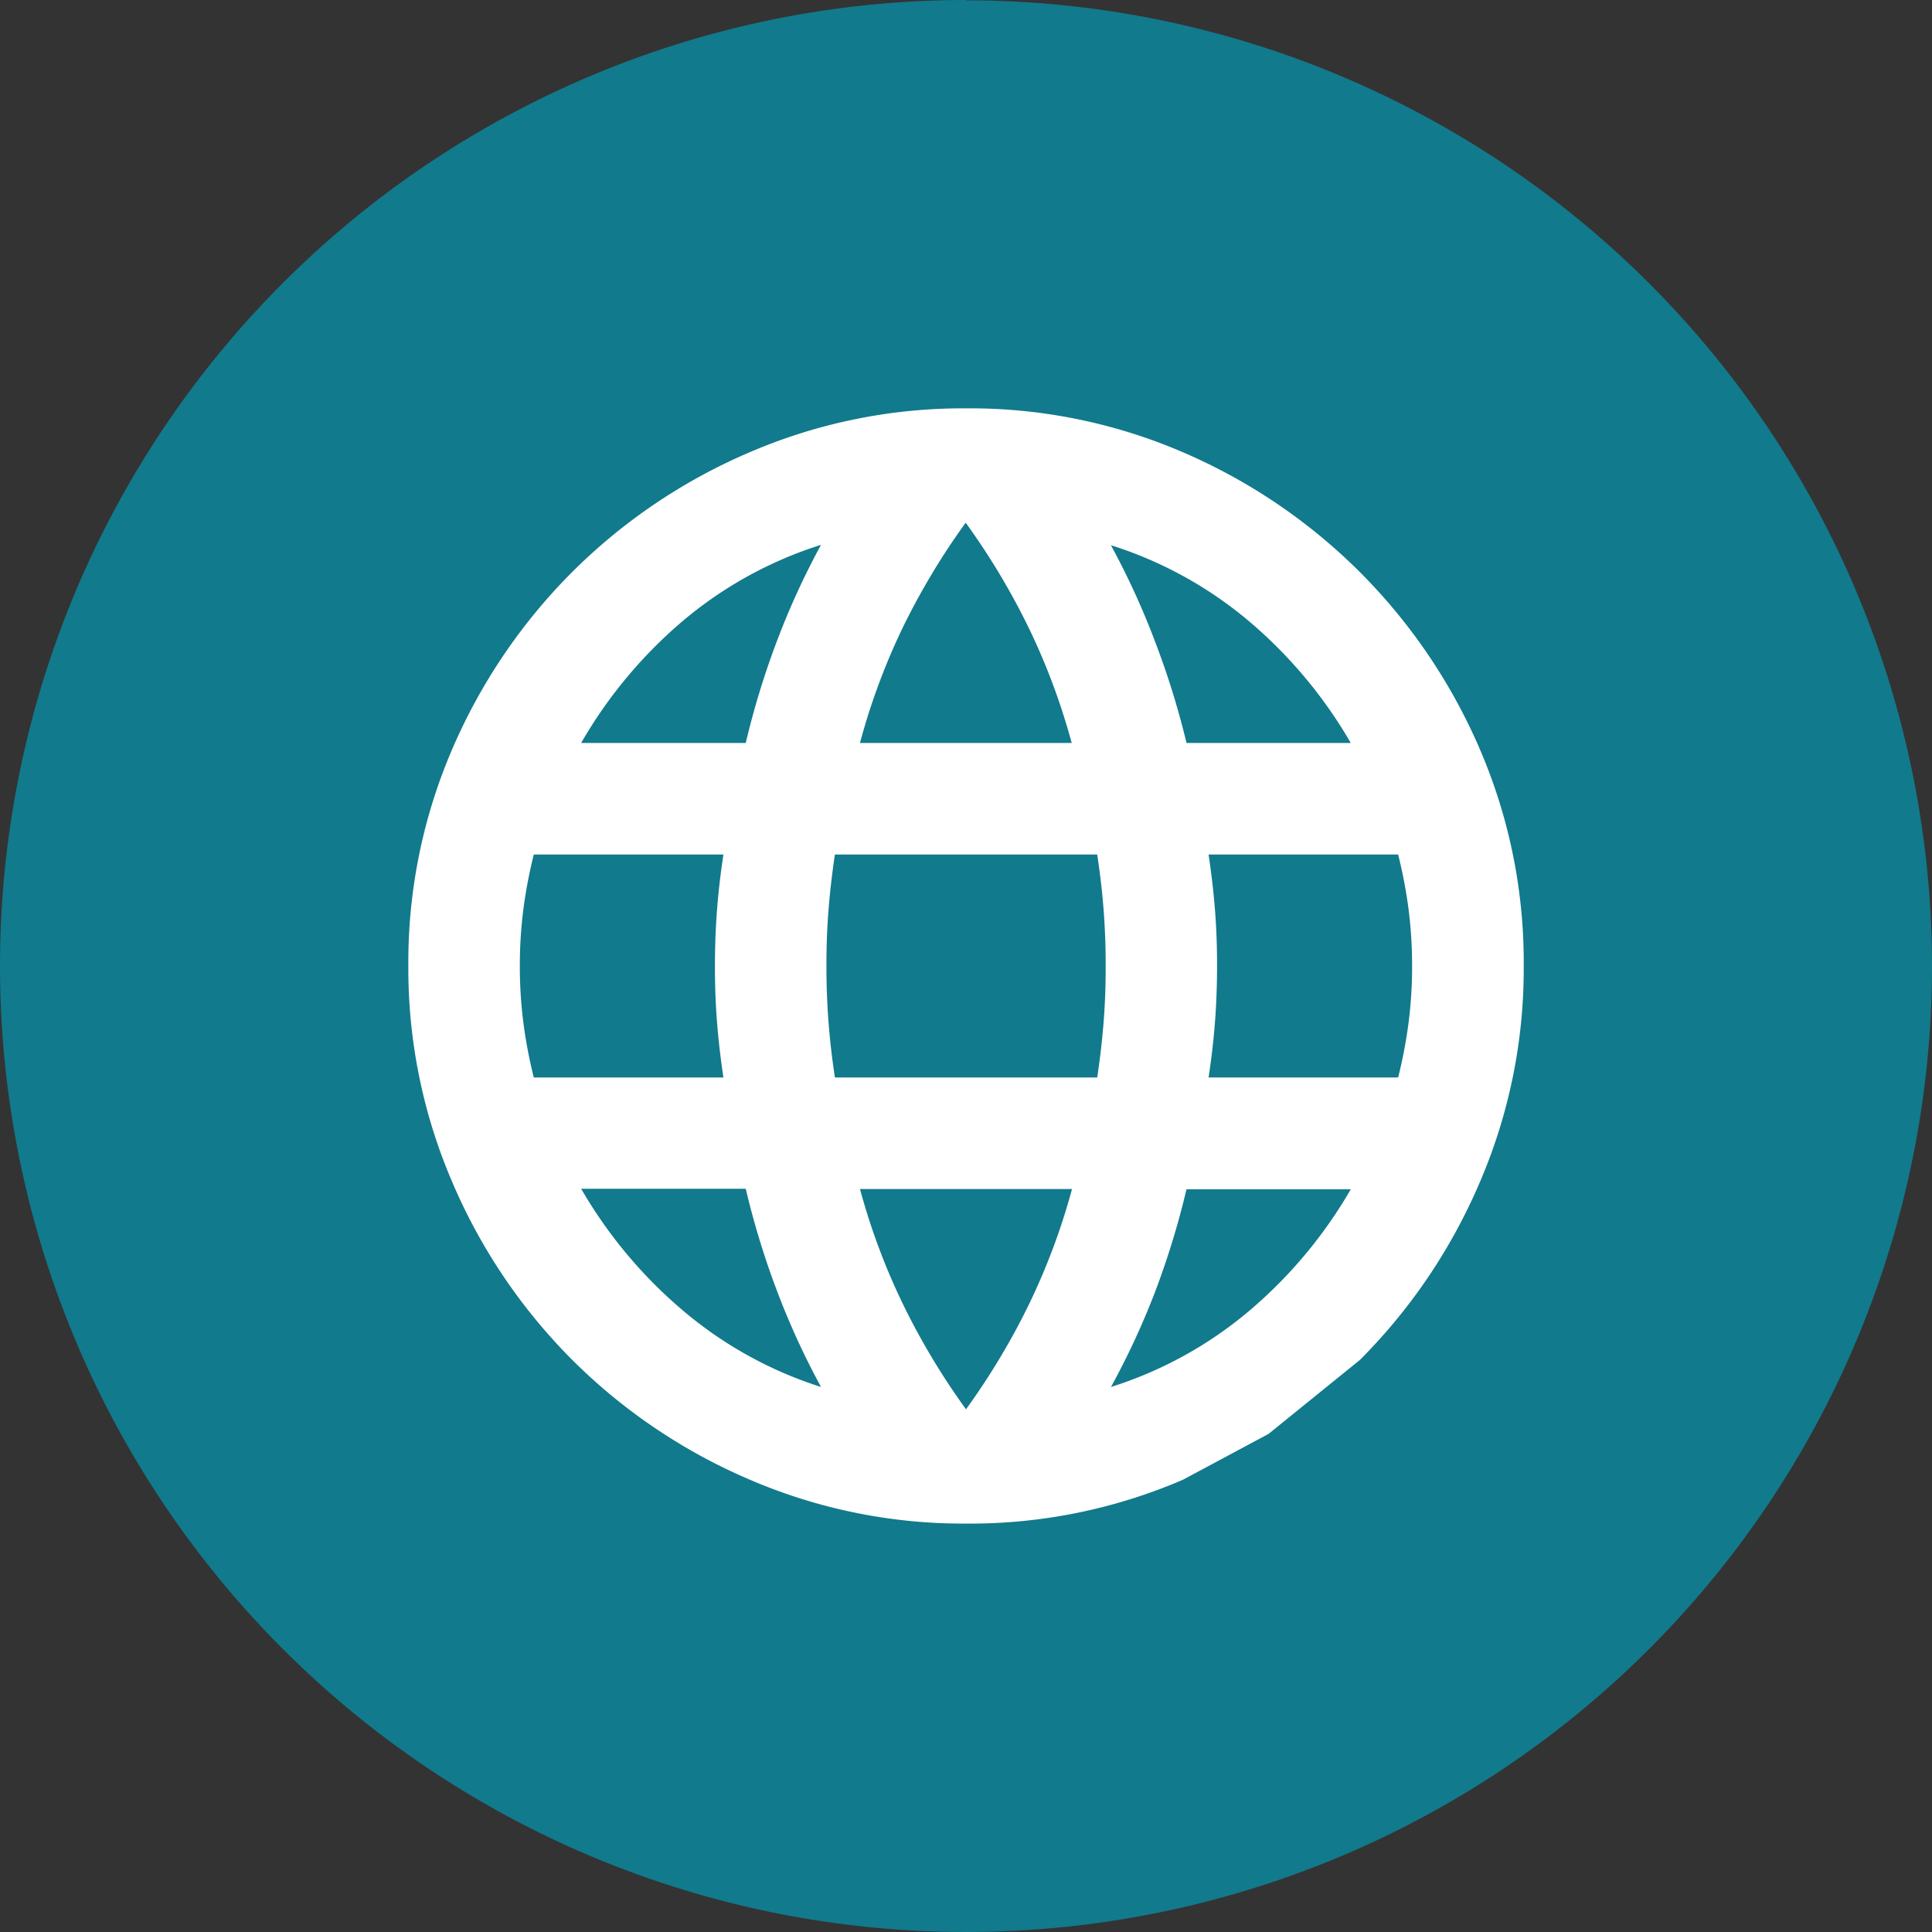
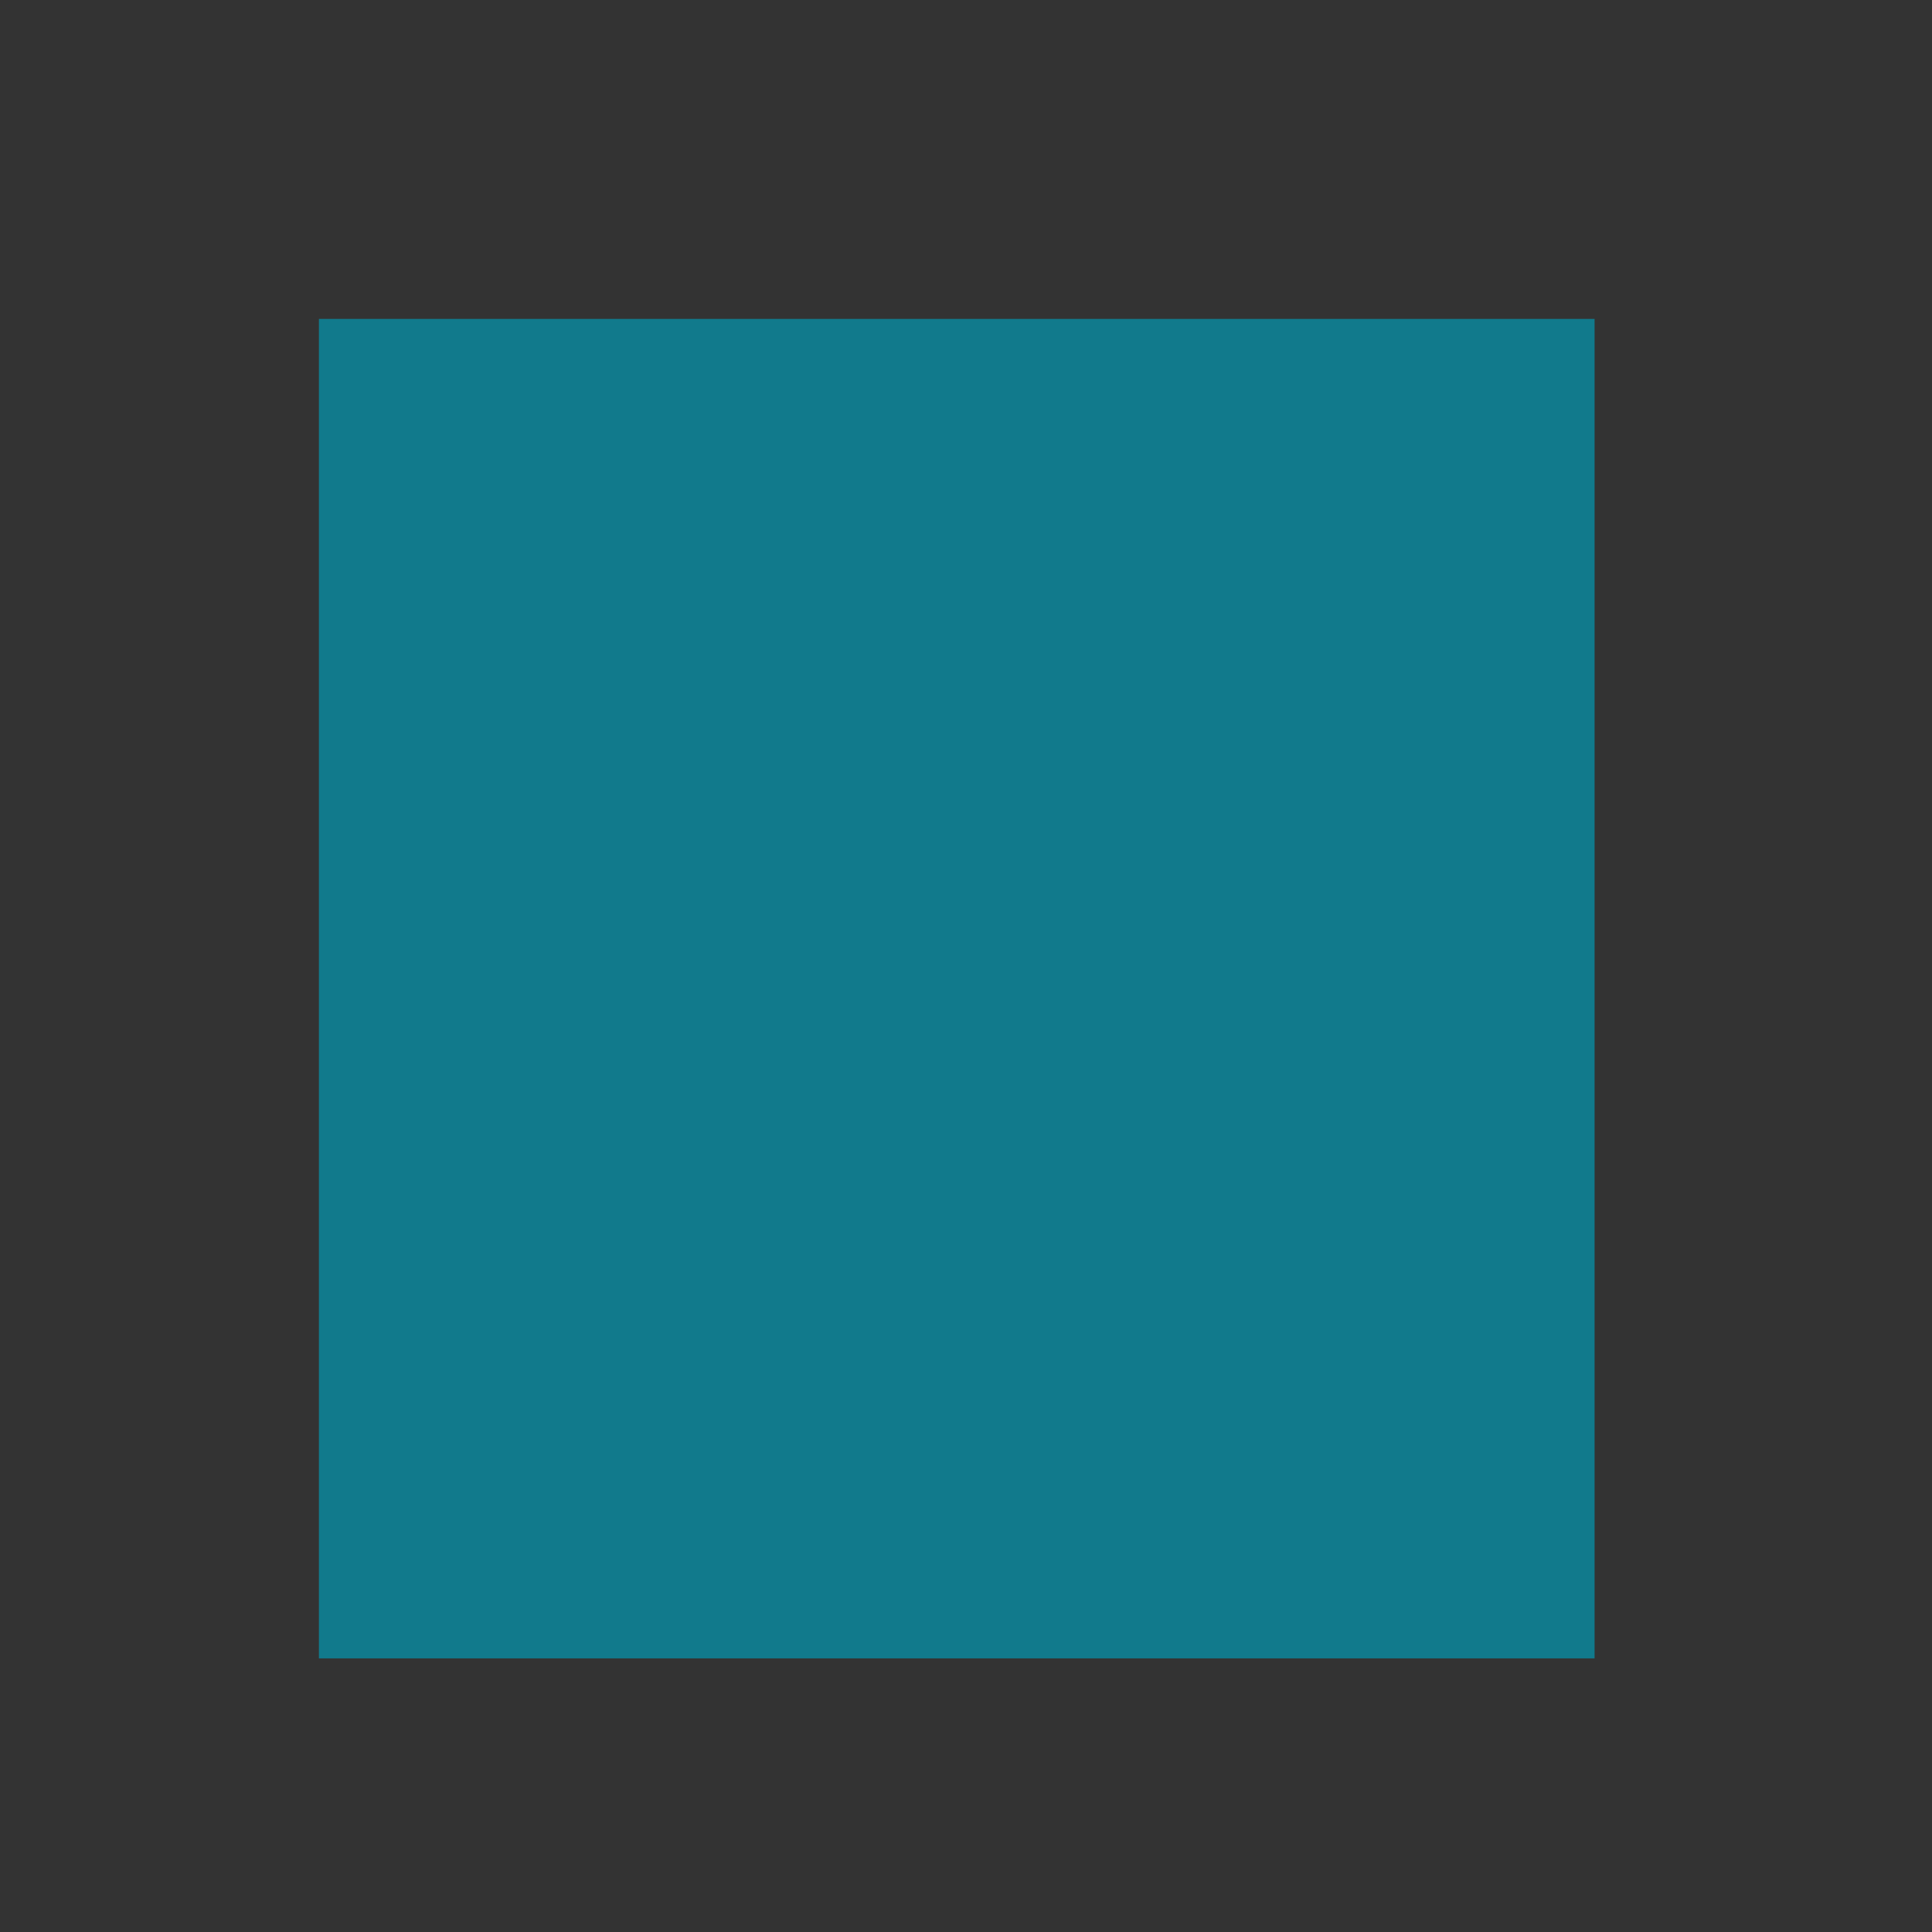
<svg xmlns="http://www.w3.org/2000/svg" width="30.29" height="30.29" viewBox="0 0 30.29 30.29">
  <rect x="0" y="0" width="30.29" height="30.29" fill="#333333" stroke="none" />
  <g id="Group_1" data-name="Group 1" transform="translate(-1177 -237)">
-     <path id="Path_3342" data-name="Path 3342" d="M605.192,562.75A15.145,15.145,0,1,0,620.337,577.9a15.145,15.145,0,0,0-15.145-15.145m8.849,11.876a29.221,29.221,0,0,1-12.116,12.115,8.024,8.024,0,0,1-3.113.751h0a3.124,3.124,0,0,1-2.27-.821,5.667,5.667,0,0,1-.911-3.656,2.214,2.214,0,0,1,.659-1.148,7.989,7.989,0,0,1,4.106-1.894h.021a4.63,4.63,0,0,1,2.362,1.256,2.94,2.94,0,0,0,.44-.16,16.267,16.267,0,0,0,5.151-5.157,2.805,2.805,0,0,0,.156-.432,4.409,4.409,0,0,1-1.257-2.362,6.74,6.74,0,0,1,.7-2.308c.717-1.49,1.505-2.323,2.344-2.476a2.5,2.5,0,0,1,.447-.034,5.752,5.752,0,0,1,3.21.947c1.063,1.063,1.089,3.024.071,5.381" transform="translate(586.953 -325.75)" fill="#117a8c" />
    <rect id="Rectangle_1" data-name="Rectangle 1" width="20" height="21" transform="translate(1182 242)" fill="#117a8c" />
-     <path id="language_FILL0_wght400_GRAD0_opsz24" d="M88.743-862.515a8.459,8.459,0,0,1-3.388-.688,8.869,8.869,0,0,1-2.787-1.88,8.868,8.868,0,0,1-1.88-2.787A8.46,8.46,0,0,1,80-871.257a8.435,8.435,0,0,1,.688-3.4,8.9,8.9,0,0,1,1.88-2.776,8.864,8.864,0,0,1,2.787-1.88A8.459,8.459,0,0,1,88.743-880a8.436,8.436,0,0,1,3.4.688,8.9,8.9,0,0,1,2.776,1.88,8.9,8.9,0,0,1,1.88,2.776,8.435,8.435,0,0,1,.688,3.4,8.46,8.46,0,0,1-.688,3.388,8.868,8.868,0,0,1-1.88,2.787l-1.433,1.16-1.343.719A8.436,8.436,0,0,1,88.743-862.515Zm0-1.792a11.1,11.1,0,0,0,.984-1.639,10.348,10.348,0,0,0,.678-1.814H87.081a10.349,10.349,0,0,0,.678,1.814A11.1,11.1,0,0,0,88.743-864.307Zm-2.273-.35a12.11,12.11,0,0,1-.688-1.5,12.838,12.838,0,0,1-.492-1.607H82.71a7.255,7.255,0,0,0,1.585,1.9A6.288,6.288,0,0,0,86.47-864.657Zm4.546,0a6.288,6.288,0,0,0,2.175-1.2,7.255,7.255,0,0,0,1.585-1.9H92.2a12.839,12.839,0,0,1-.492,1.607A12.109,12.109,0,0,1,91.016-864.657Zm-9.049-4.852H84.94q-.066-.437-.1-.863t-.033-.885q0-.459.033-.885t.1-.863H81.967a7.479,7.479,0,0,0-.164.863,6.962,6.962,0,0,0-.055.885,6.962,6.962,0,0,0,.055.885A7.475,7.475,0,0,0,81.967-869.509Zm4.721,0H90.8q.066-.437.1-.863t.033-.885q0-.459-.033-.885t-.1-.863H86.688q-.066.437-.1.863t-.033.885q0,.459.033.885T86.688-869.509Zm5.858,0h2.972a7.477,7.477,0,0,0,.164-.863,6.961,6.961,0,0,0,.055-.885,6.96,6.96,0,0,0-.055-.885,7.481,7.481,0,0,0-.164-.863H92.546q.066.437.1.863t.033.885q0,.459-.033.885T92.546-869.509Zm-.35-5.245h2.579a7.258,7.258,0,0,0-1.585-1.9,6.288,6.288,0,0,0-2.175-1.2,12.1,12.1,0,0,1,.688,1.5A12.837,12.837,0,0,1,92.2-874.755Zm-5.114,0H90.4a10.346,10.346,0,0,0-.678-1.814,11.1,11.1,0,0,0-.984-1.639,11.1,11.1,0,0,0-.984,1.639A10.347,10.347,0,0,0,87.081-874.755Zm-4.371,0h2.579a12.836,12.836,0,0,1,.492-1.606,12.1,12.1,0,0,1,.688-1.5,6.289,6.289,0,0,0-2.175,1.2A7.258,7.258,0,0,0,82.71-874.755Z" transform="translate(1103.402 1123.402)" fill="#fff" />
  </g>
</svg>